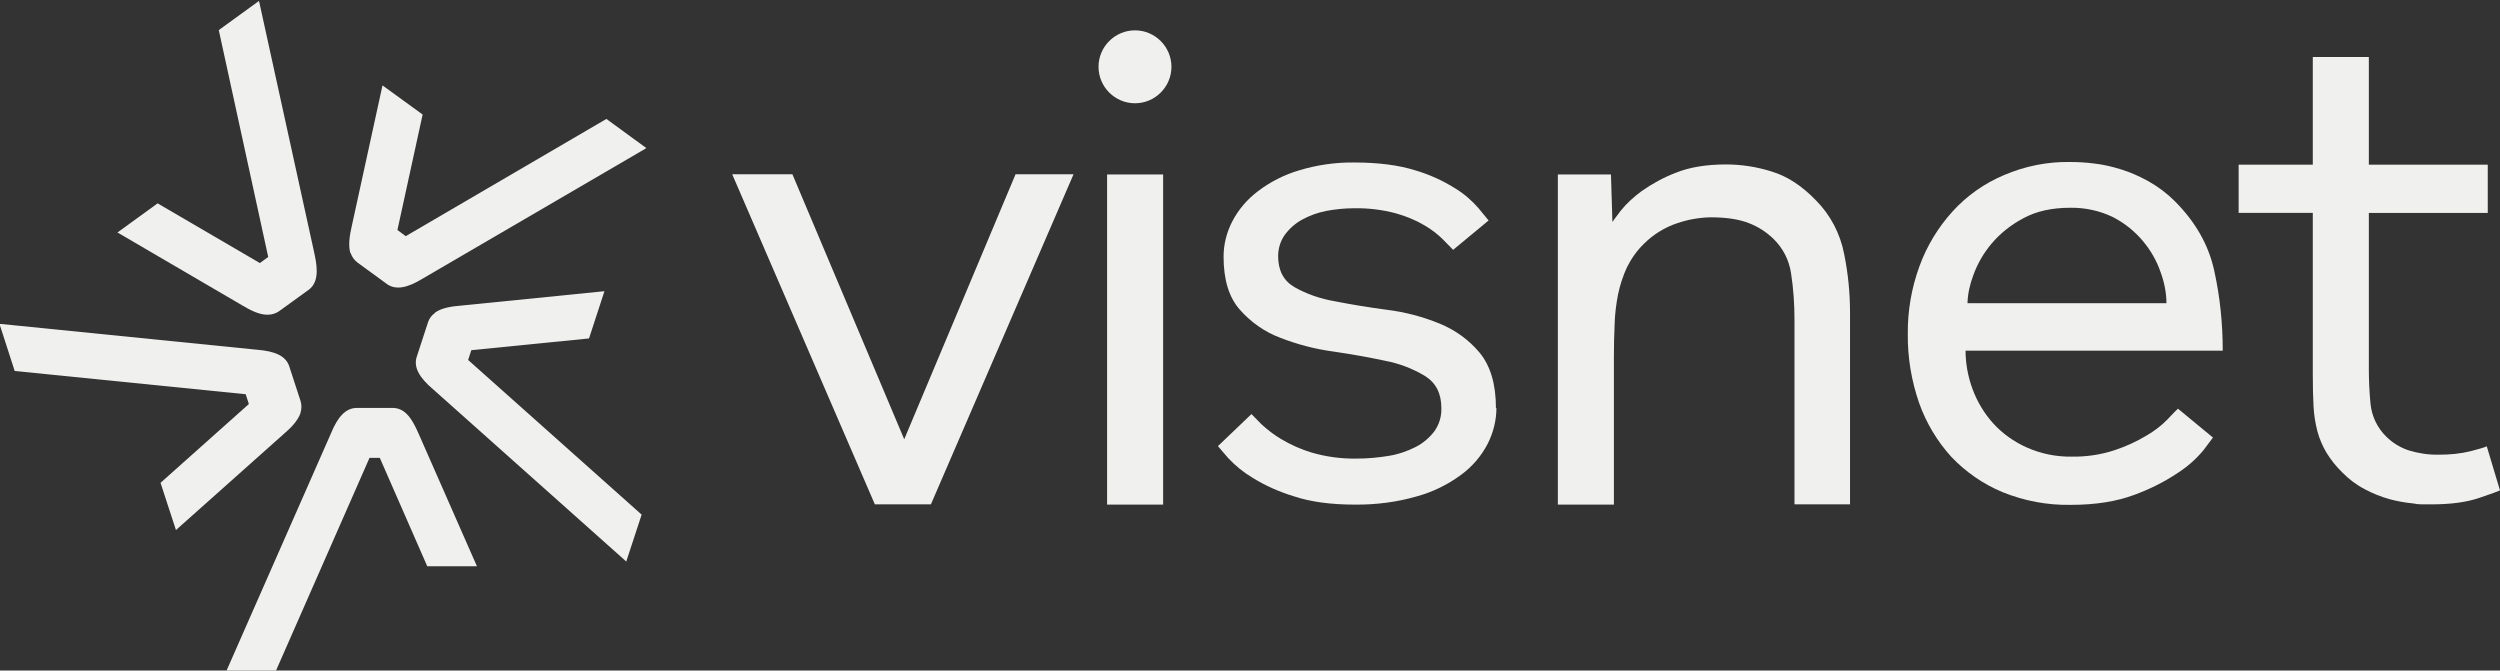
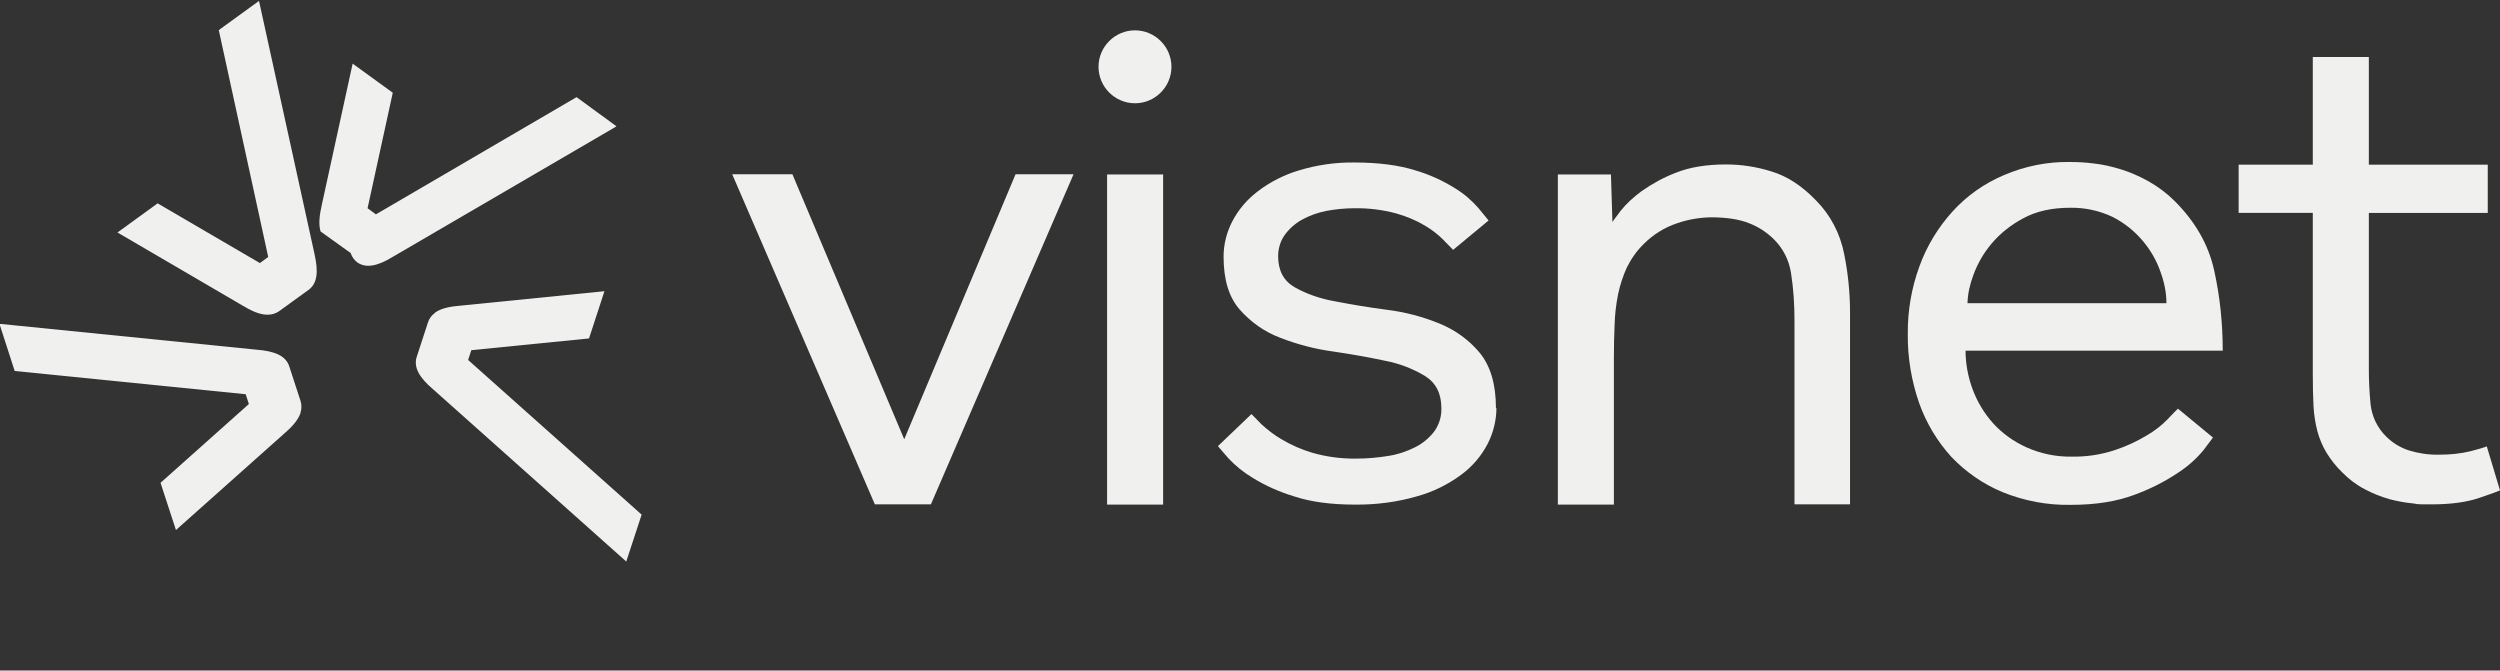
<svg xmlns="http://www.w3.org/2000/svg" id="Layer_1" version="1.1" viewBox="0 0 1021.6 274">
  <rect x="0" y="0" width="1021.6" height="274" fill="#333333" stroke="none" />
  <defs>
    <style> .st0 { fill: #f0f0ef; } </style>
  </defs>
  <path class="st0" d="M380.4,206.1h-22.9l-58.3-134.9h24.6l45.7,108.3,45.5-108.3h23.7l-58.3,134.9Z" />
  <path class="st0" d="M478.7,27.3c0,8.2-6.7,14.9-14.9,14.9s-14.9-6.7-14.9-14.9,6.7-14.9,14.9-14.9,14.9,6.7,14.9,14.9ZM452.4,206.1V71.3h22.9v134.9h-22.9Z" />
  <path class="st0" d="M611.5,166.7c0,5.1-1.3,10.2-3.6,14.7-2.6,5-6.3,9.3-10.8,12.6-5.4,4-11.5,7-18,8.8-8.3,2.4-16.9,3.5-25.5,3.4-9.7,0-18-1.1-24.9-3.4-5.9-1.8-11.6-4.3-16.9-7.6-3.7-2.2-7-4.9-9.9-8-2.2-2.5-3.6-4.2-4.2-4.9l13.7-13.1,4,4.1c2.5,2.3,5.2,4.4,8.1,6.1,4,2.4,8.3,4.3,12.7,5.6,5.9,1.7,12,2.5,18.2,2.4,4.4,0,8.7-.4,13-1.1,3.9-.6,7.6-1.9,11-3.6,3-1.5,5.6-3.7,7.7-6.4,2-2.8,3-6.1,2.9-9.5,0-6-2.2-10.3-6.6-13.1-5.1-3.1-10.7-5.2-16.5-6.3-6.6-1.4-13.8-2.7-21.4-3.8-7.3-1-14.5-2.9-21.4-5.6-6.4-2.4-12-6.4-16.5-11.5-4.4-5-6.6-12.2-6.6-21.6,0-5.1,1.3-10.1,3.6-14.5,2.5-4.8,6.1-9,10.5-12.3,5-3.8,10.7-6.7,16.8-8.5,7.3-2.2,14.9-3.3,22.5-3.2,9.9,0,18.2,1.1,24.9,3.2,5.8,1.7,11.3,4.2,16.4,7.4,3.6,2.2,6.8,5,9.5,8.1,2.1,2.6,3.5,4.3,4.1,5l-14.5,12c-.9-.9-2.3-2.3-4.1-4.2-2.2-2.2-4.7-4.1-7.4-5.7-3.7-2.2-7.6-3.8-11.8-5-5.6-1.5-11.3-2.2-17.1-2.1-3.9,0-7.7.4-11.5,1.1-3.5.7-6.8,1.9-9.9,3.6-2.7,1.5-5.1,3.6-7,6.2-1.8,2.5-2.7,5.6-2.7,8.7,0,5.8,2.2,10,6.6,12.6,5.1,2.9,10.7,4.8,16.5,5.8,6.6,1.3,13.8,2.5,21.4,3.5,7.3.9,14.5,2.8,21.4,5.6,6.4,2.6,12.1,6.7,16.5,12,4.4,5.4,6.6,12.9,6.6,22.6Z" />
  <path class="st0" d="M733.3,206.1v-75.1c0-6.5-.4-12.9-1.4-19.3-.8-5.4-3.3-10.3-7.2-14.1-2.9-2.8-6.3-5-10-6.4-4-1.6-9.2-2.4-15.7-2.4-4.6.1-9.2.9-13.6,2.4-5.1,1.7-9.8,4.6-13.6,8.4-2.9,2.8-5.2,6.1-7,9.7-1.6,3.5-2.8,7.2-3.6,11-.8,4.1-1.3,8.2-1.4,12.3-.2,4.3-.3,8.8-.3,13.6v60h-22.9V71.3h21.7l.6,19.4c.4-.6,1.5-2.1,3.4-4.6,2.4-3,5.3-5.6,8.4-7.9,4.4-3.1,9.1-5.7,14.1-7.6,5.7-2.3,12.6-3.4,20.6-3.4,6.3,0,12.6,1,18.6,2.9,6.3,1.9,12.3,5.8,18,11.7,6,6,10,13.7,11.6,22,1.6,7.9,2.4,15.9,2.4,24v78.3h-22.9Z" />
  <path class="st0" d="M803.2,143.1c0,5.5,1,10.9,2.9,16,1.9,5.1,4.7,9.8,8.4,13.9,3.8,4.2,8.5,7.5,13.6,9.8,5.8,2.6,12.1,3.9,18.5,3.8,6,.1,12-.8,17.7-2.7,4.5-1.5,8.9-3.5,13-6,3.1-1.8,6-4,8.5-6.6,2-2.1,3.4-3.6,4.2-4.3l14.3,11.8c-.4.6-1.7,2.3-3.9,5.2-3,3.6-6.5,6.7-10.4,9.2-5.5,3.7-11.5,6.7-17.8,9-7.2,2.7-15.8,4.1-25.9,4.1-9.6.2-19.1-1.6-28-5.2-7.9-3.3-15-8.2-20.9-14.4-5.8-6.4-10.3-13.9-13.2-22.1-3.1-9-4.7-18.5-4.6-28-.1-9.5,1.5-18.9,4.8-27.9,3-8.2,7.6-15.8,13.5-22.3,5.8-6.4,12.9-11.4,20.9-14.8,8.6-3.7,17.9-5.6,27.3-5.4,3.2,0,6.4.2,9.5.6,3.8.4,7.5,1.3,11.1,2.4,3.9,1.2,7.7,2.9,11.3,4.9,3.9,2.2,7.5,4.9,10.7,8.1,8.4,8.4,13.8,17.8,16.1,28.3,2.4,10.8,3.5,21.8,3.5,32.8h-105.1ZM885.3,124c0-4.4-.9-8.7-2.4-12.8-1.6-4.7-4.1-9-7.3-12.8-3.4-4-7.5-7.3-12.2-9.7-5.4-2.6-11.4-3.9-17.4-3.8-7.5,0-13.9,1.4-19.2,4.3-4.9,2.6-9.4,6.1-13,10.4-3.2,3.8-5.7,8.1-7.4,12.8-1.4,3.7-2.3,7.6-2.4,11.5h81.3Z" />
  <path class="st0" d="M1021.6,200.4c-.8.4-3.6,1.4-8.6,3.1s-11.4,2.6-19.4,2.6-4.7-.1-7.7-.4c-3.2-.3-6.3-.9-9.4-1.7-3.5-1-6.8-2.3-10-4-3.5-1.8-6.7-4.2-9.4-7-2.5-2.4-4.6-5.1-6.4-8-1.6-2.7-2.9-5.7-3.7-8.7-.9-3.4-1.4-6.8-1.6-10.3-.2-3.7-.3-8.1-.3-13v-66h-30.3v-19.7h30.3V23.3h22.9v44h48.6v19.7h-48.6v63.4c0,4.8.2,9.7.7,14.7.5,5,2.8,9.8,6.4,13.3,2.6,2.6,5.9,4.6,9.4,5.7,4,1.2,8.1,1.8,12.3,1.7,4.3,0,8.6-.4,12.7-1.4,3.5-.9,5.8-1.6,6.7-2l5.4,18Z" />
  <g>
    <path class="st0" d="M109.4,128.6c1.7,0,3.3-.5,4.6-1.4l12.3-8.9c3.3-2.6,3.9-7.1,2.2-14.6L106,1.1l-.2-.7-16.4,11.9,20.2,92.7-3.4,2.5-41.8-24.4-16.4,11.9,51,29.8c3.2,1.9,6.8,3.8,10.2,3.8Z" />
    <path class="st0" d="M122.8,168.6c.5-1.6.5-3.2,0-4.8l-4.7-14.4c-1.5-3.9-5.5-5.9-13.2-6.5L.5,132.4H-.2c0,0,6.2,19.2,6.2,19.2l94.4,9.5,1.3,4-36.1,32.2,6.3,19.3,44.1-39.3c2.8-2.4,5.7-5.3,6.8-8.5Z" />
-     <path class="st0" d="M165.1,168.2c-1.4-1-2.9-1.5-4.5-1.5h-15.1c-4.2.2-7.4,3.4-10.3,10.5l-42.3,96.1-.3.7h20.2s38.2-86.9,38.2-86.9h4.2s19.4,44.3,19.4,44.3h20.3s-23.8-54.1-23.8-54.1c-1.5-3.4-3.3-7.1-6-9.1Z" />
    <path class="st0" d="M177.7,127.9c-1.4,1-2.3,2.3-2.8,3.8l-4.7,14.4c-1.1,4,1,8.1,6.8,13l78.4,69.9.5.5,6.3-19.2-70.9-63.2,1.3-4,48.1-4.8,6.3-19.3-58.8,5.9c-3.7.3-7.8.9-10.5,2.9Z" />
-     <path class="st0" d="M143.3,103.4c.5,1.6,1.5,2.9,2.8,3.9l12.2,8.9c3.5,2.3,8,1.6,14.5-2.4l90.7-52.9.6-.4-16.3-11.9-82,47.9-3.4-2.5,10.3-47.2-16.4-11.9-12.6,57.7c-.8,3.6-1.5,7.7-.5,10.9Z" />
+     <path class="st0" d="M143.3,103.4c.5,1.6,1.5,2.9,2.8,3.9c3.5,2.3,8,1.6,14.5-2.4l90.7-52.9.6-.4-16.3-11.9-82,47.9-3.4-2.5,10.3-47.2-16.4-11.9-12.6,57.7c-.8,3.6-1.5,7.7-.5,10.9Z" />
  </g>
</svg>